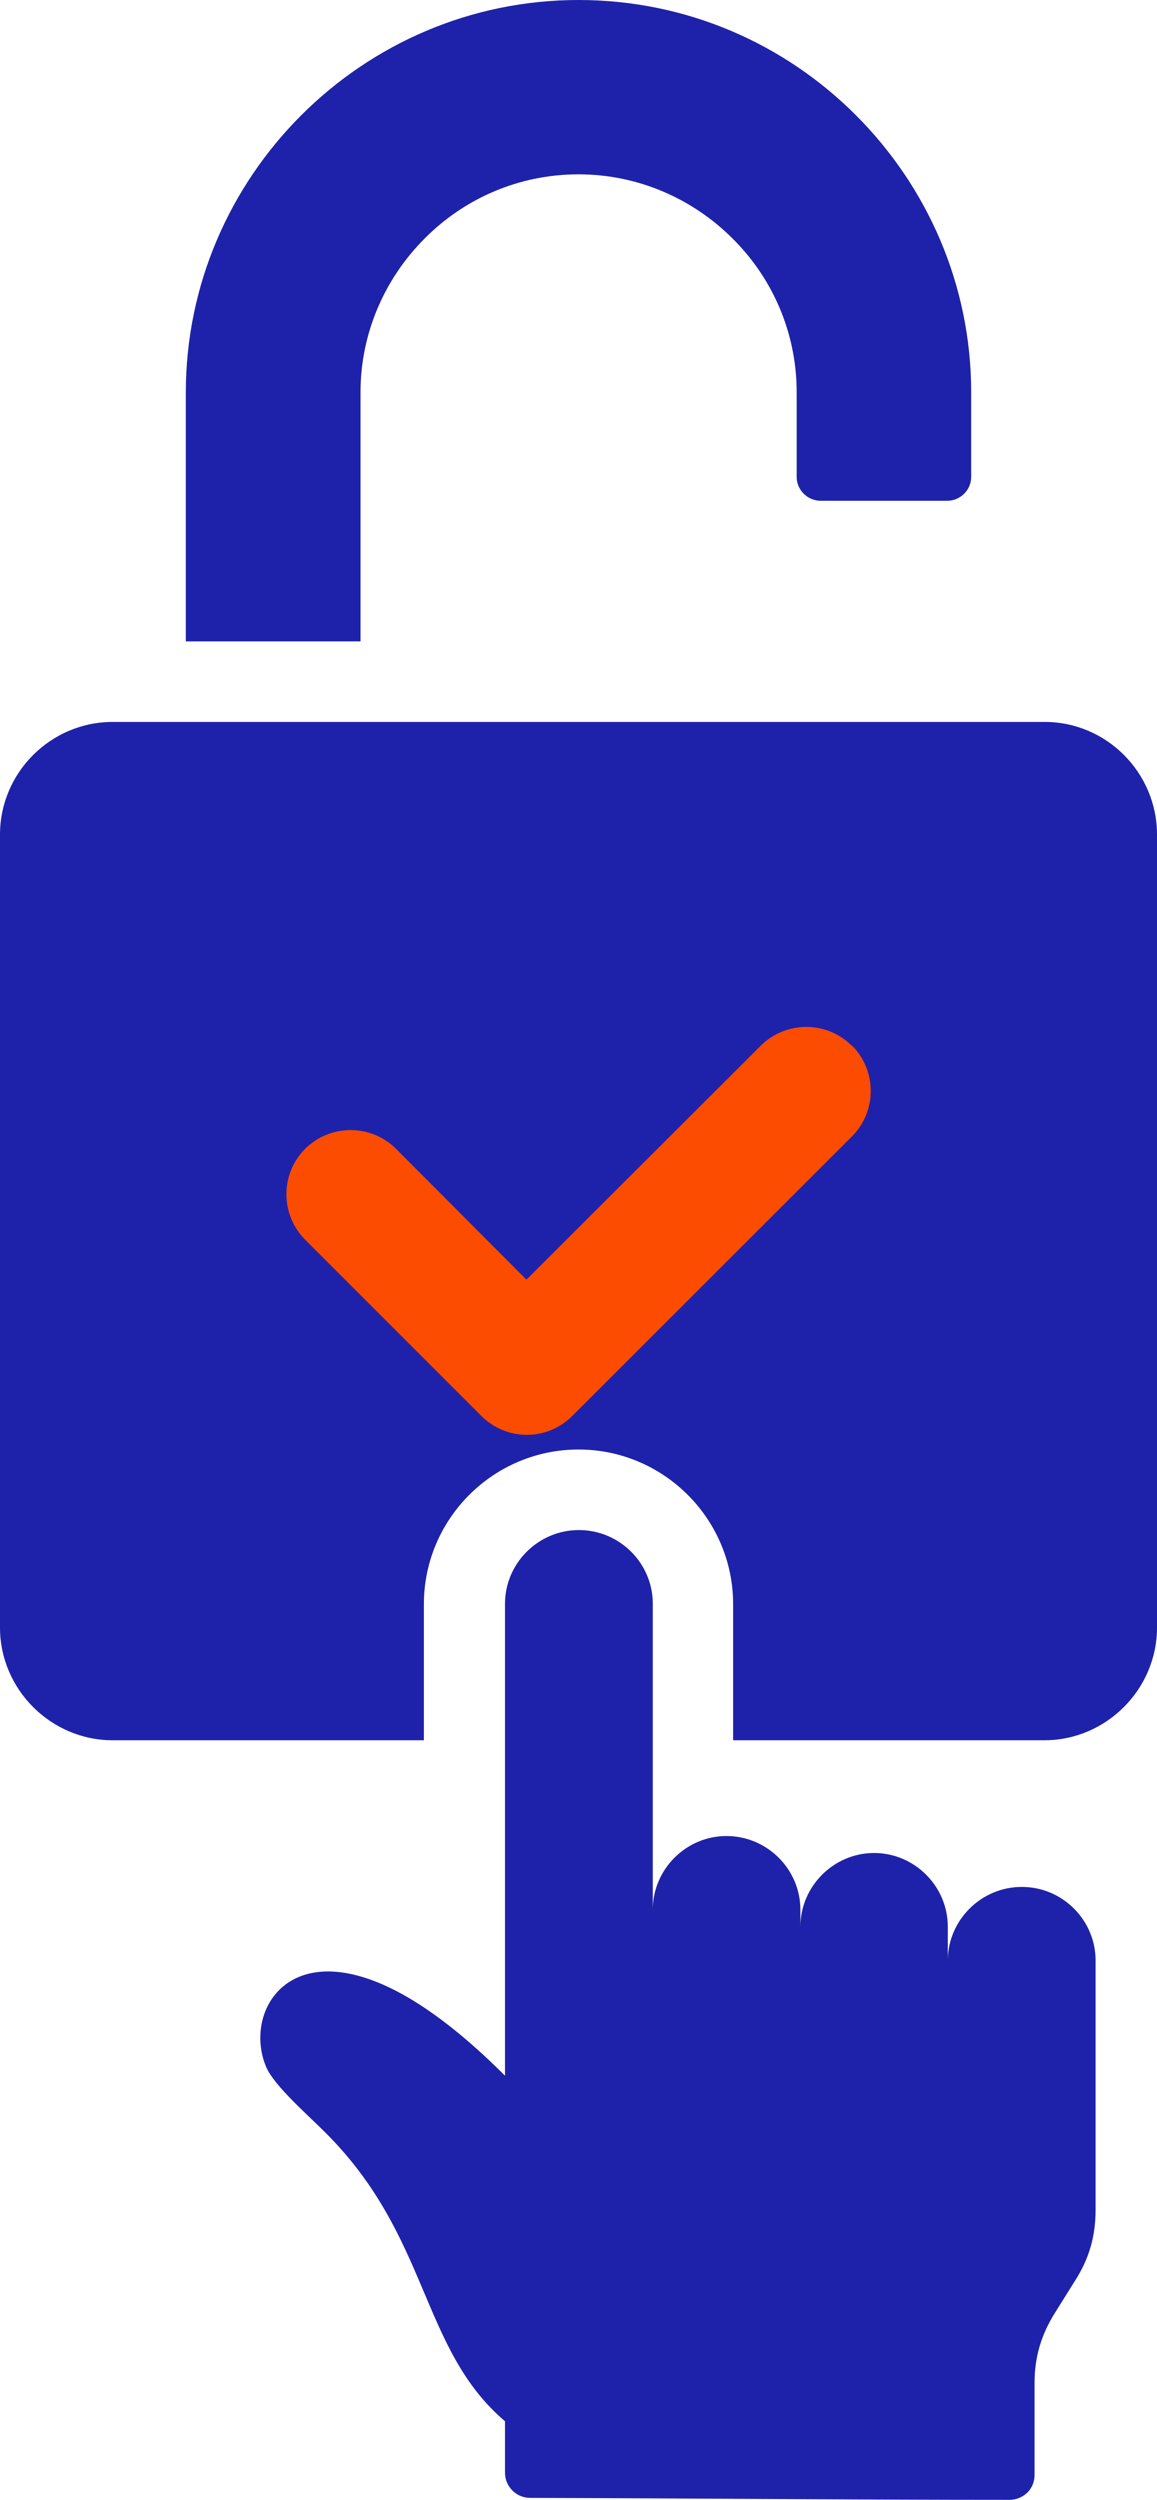
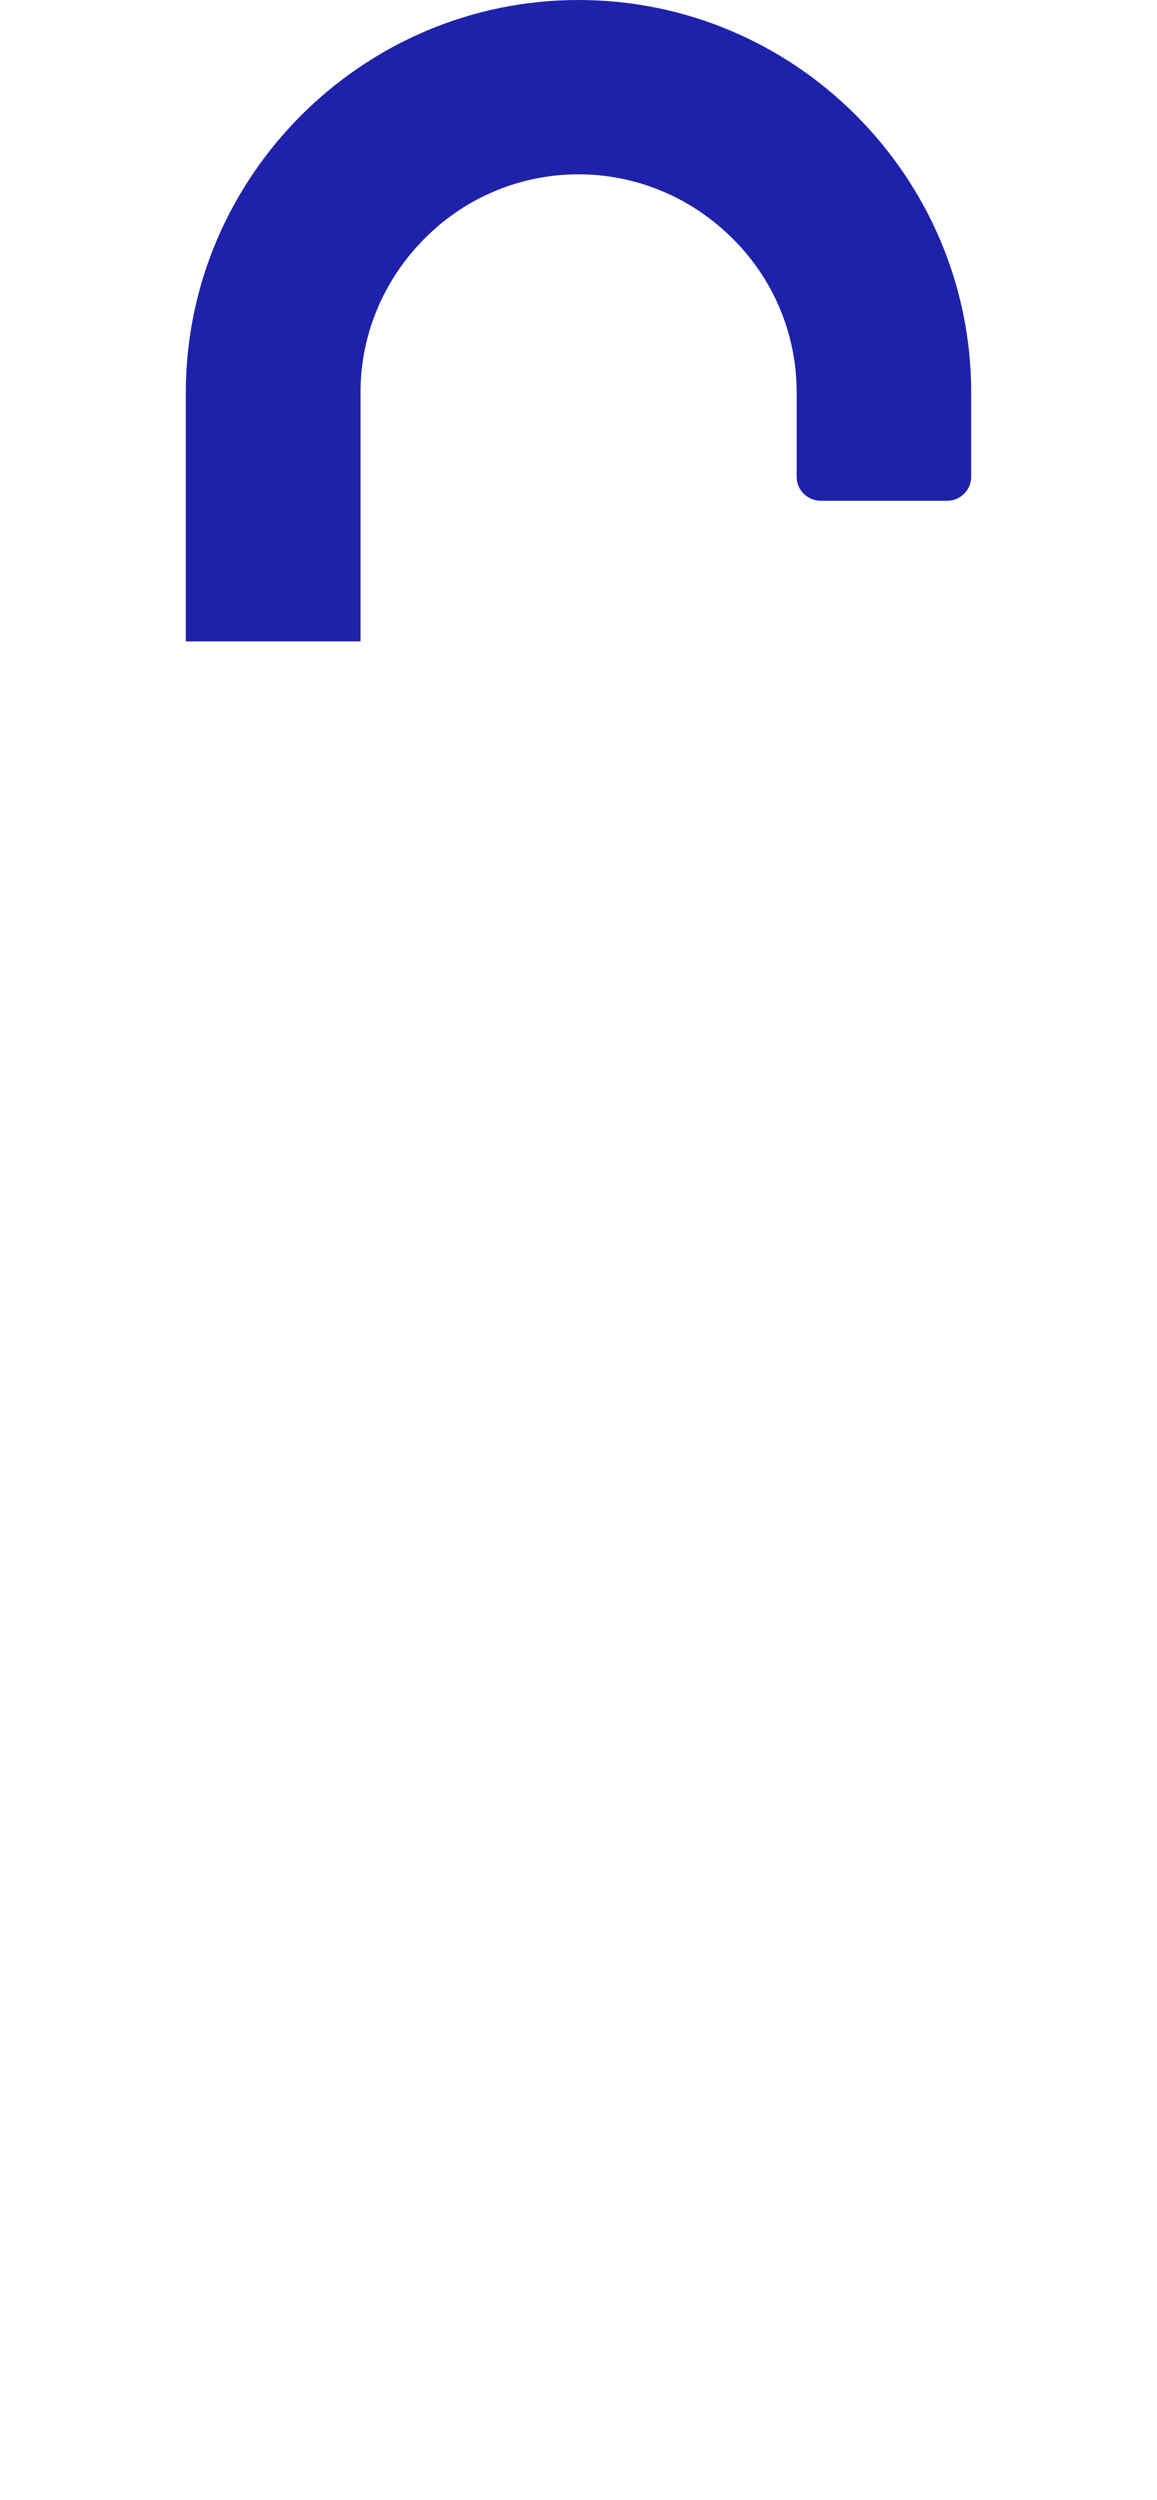
<svg xmlns="http://www.w3.org/2000/svg" id="Layer_2" viewBox="0 0 59.34 128.2">
  <defs>
    <style>
      .cls-1 {
        fill: #1e22aa;
      }

      .cls-2 {
        fill: #fc4c02;
      }
    </style>
  </defs>
  <g id="Layer_1-2" data-name="Layer_1">
    <g>
      <path class="cls-1" d="M18.48,32.89h-8.95v-12.76c0-5.54,2.27-10.57,5.92-14.22C19.09,2.27,24.12,0,29.67,0s10.57,2.25,14.22,5.9c3.65,3.65,5.92,8.68,5.92,14.22v4.34c0,.67-.56,1.22-1.23,1.22h-6.49c-.67,0-1.23-.55-1.23-1.22v-4.34c0-3.07-1.25-5.87-3.29-7.89-2.03-2.03-4.83-3.29-7.9-3.29s-5.87,1.25-7.89,3.29c-2.03,2.03-3.29,4.83-3.29,7.89v12.77h-.01Z" />
-       <path class="cls-1" d="M59.34,42.8v40.66c0,3.17-2.61,5.78-5.78,5.78h-15.96v-6.98c0-4.37-3.56-7.93-7.93-7.93s-7.93,3.56-7.93,7.93v6.98H5.78c-3.17,0-5.78-2.61-5.78-5.78v-40.66c0-3.19,2.61-5.78,5.78-5.78h47.8c3.16,0,5.76,2.59,5.76,5.78h0Z" />
-       <path class="cls-2" d="M43.68,53.62c-1.28-1.28-3.37-1.28-4.66,0l-12.02,12-6.69-6.71c-1.28-1.28-3.37-1.28-4.66,0-1.28,1.28-1.28,3.37,0,4.66l9.04,9.04c1.29,1.29,3.37,1.29,4.66,0l14.35-14.34c1.28-1.29,1.28-3.38-.01-4.66h0Z" />
-       <path class="cls-1" d="M52.4,96.76c-2.08,0-3.79,1.71-3.79,3.78v-1.74c0-2.08-1.71-3.78-3.78-3.78s-3.78,1.71-3.78,3.78v-.87c0-2.08-1.71-3.78-3.79-3.78s-3.78,1.71-3.78,3.78v-15.69c0-2.08-1.7-3.78-3.79-3.78s-3.79,1.71-3.79,3.78v24.2c-1.99-1.99-3.75-3.34-5.27-4.18-5.81-3.2-8.17.91-6.98,3.73.4.95,2.08,2.41,3,3.33,5.41,5.36,4.88,11.12,9.25,14.84v2.64c0,.71.58,1.29,1.29,1.29,7.96.02,16.67.1,24.58.1.35,0,.66-.13.92-.37.25-.26.37-.56.37-.92v-4.71c0-1.32.34-2.46,1.04-3.58l1.07-1.71c.7-1.11,1.02-2.25,1.02-3.58v-12.79c0-2.06-1.69-3.77-3.78-3.77h0Z" />
    </g>
  </g>
</svg>